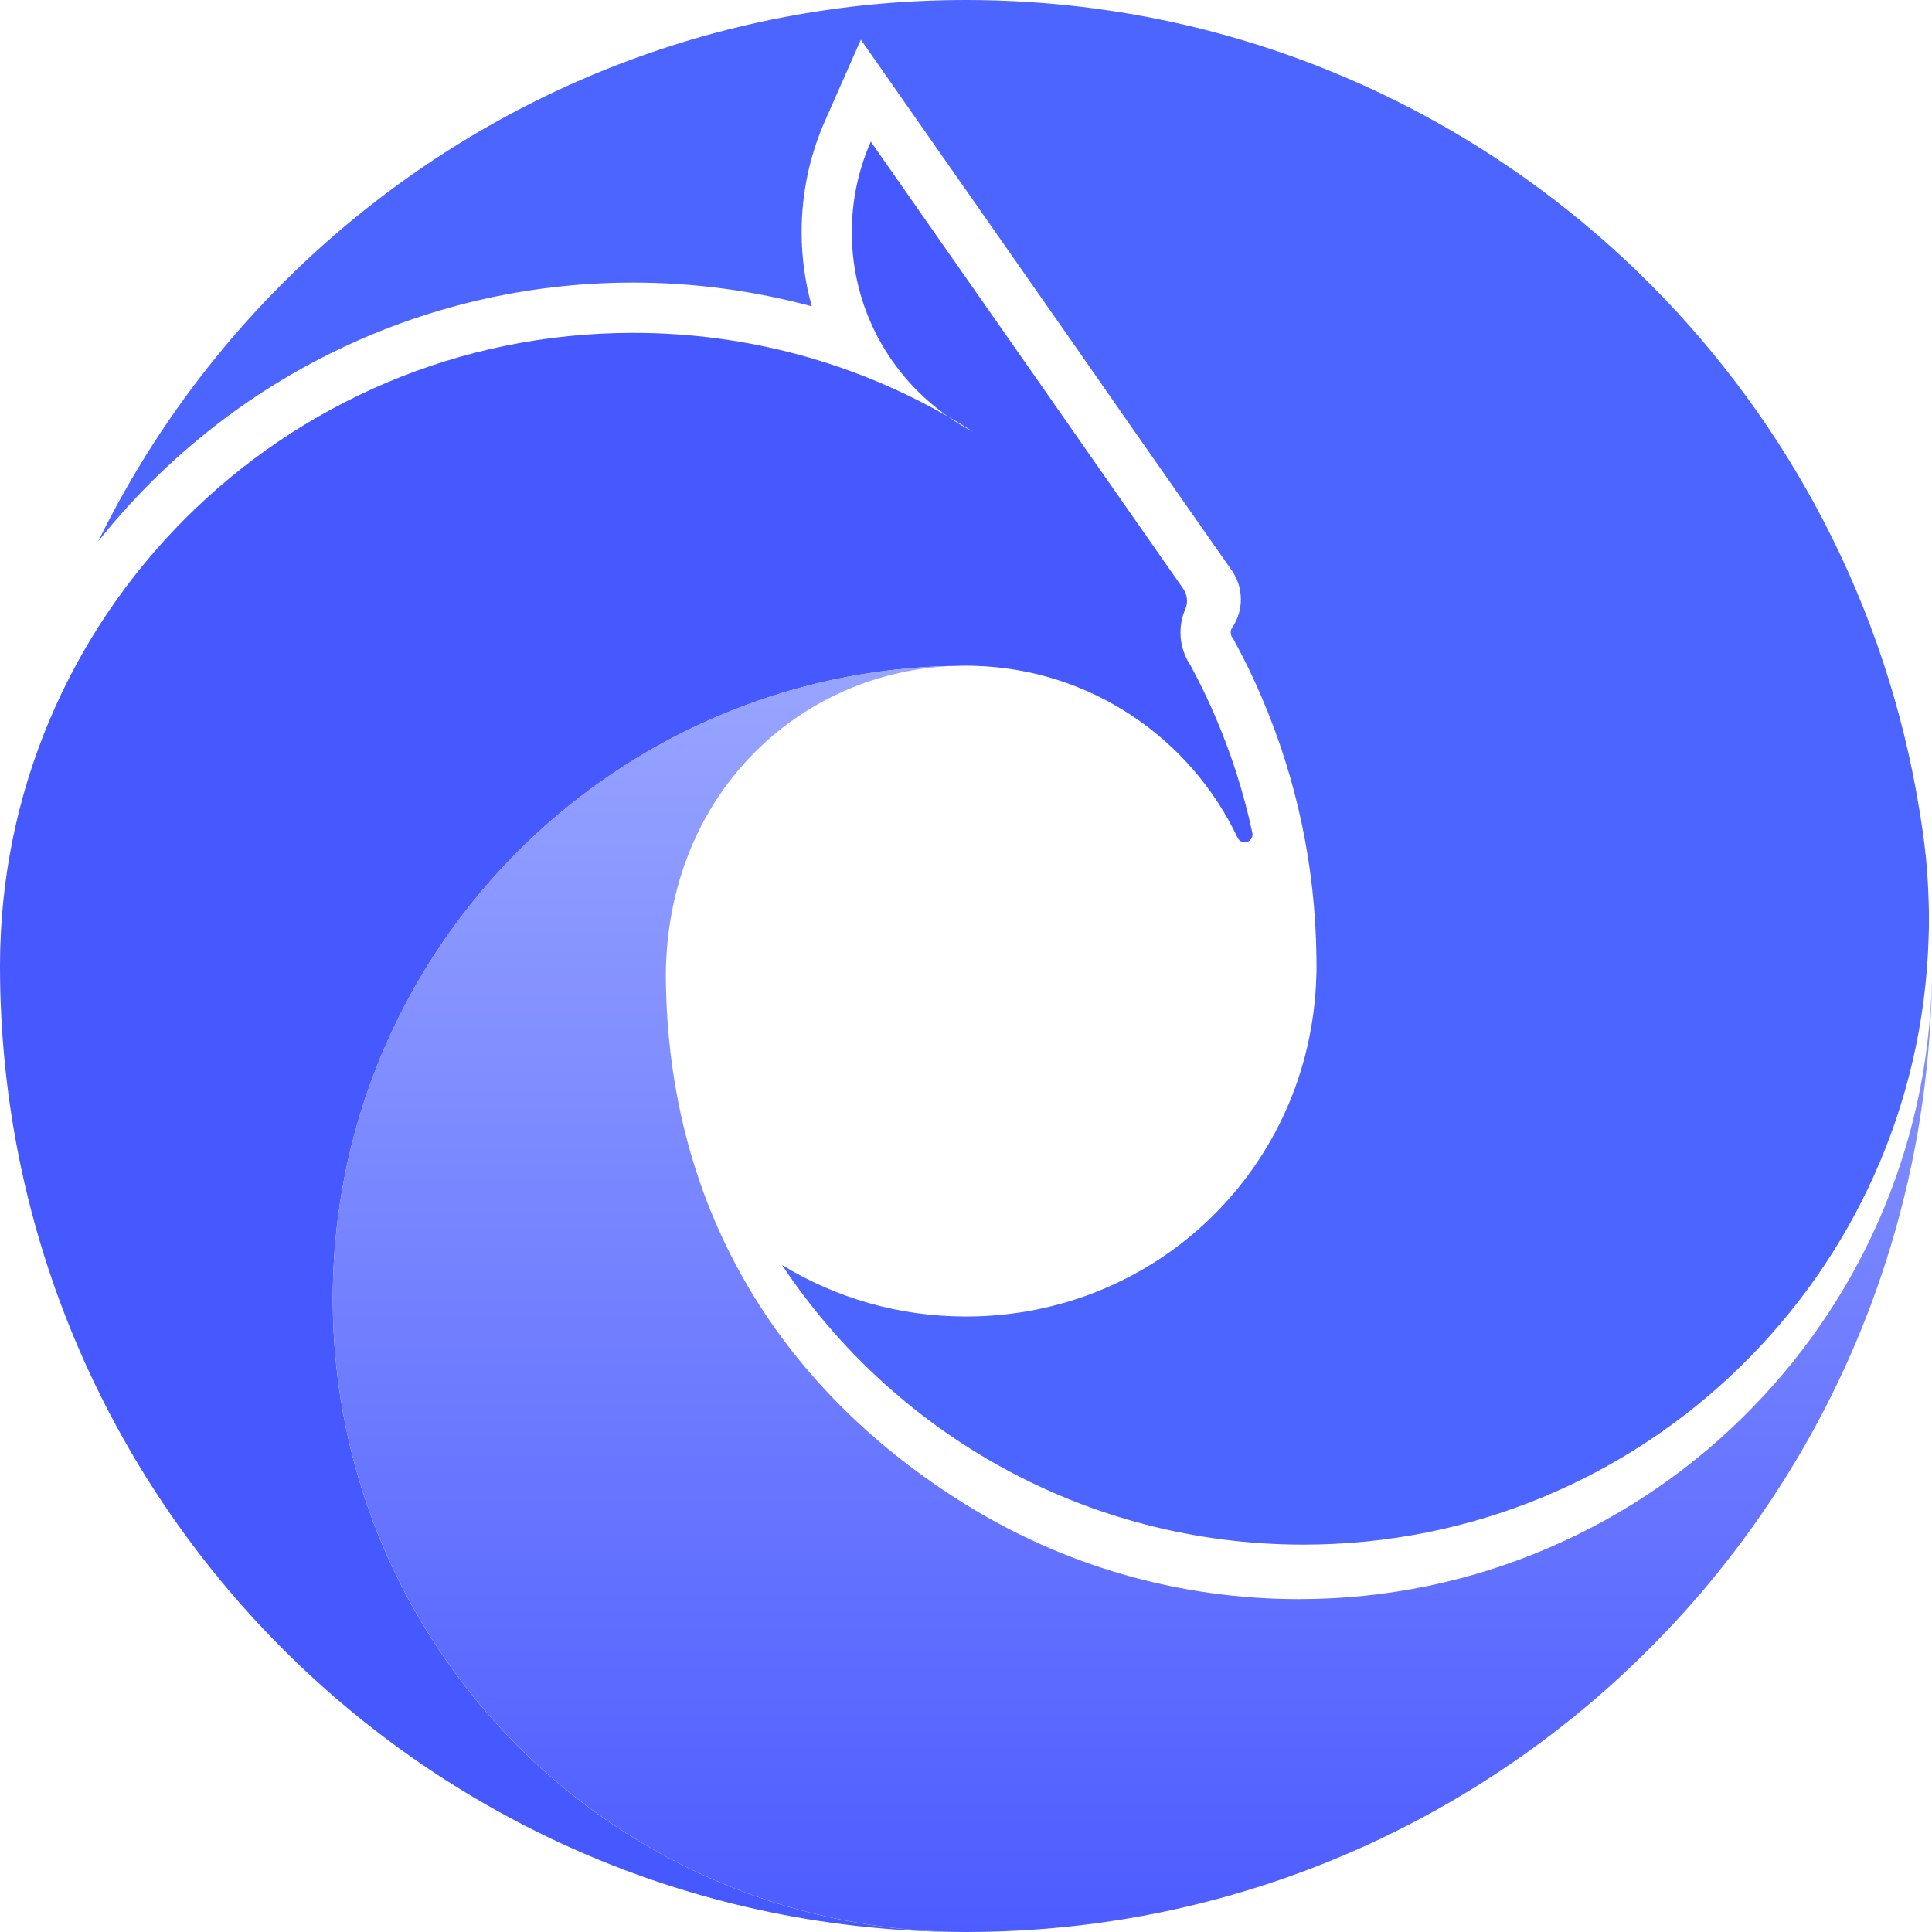
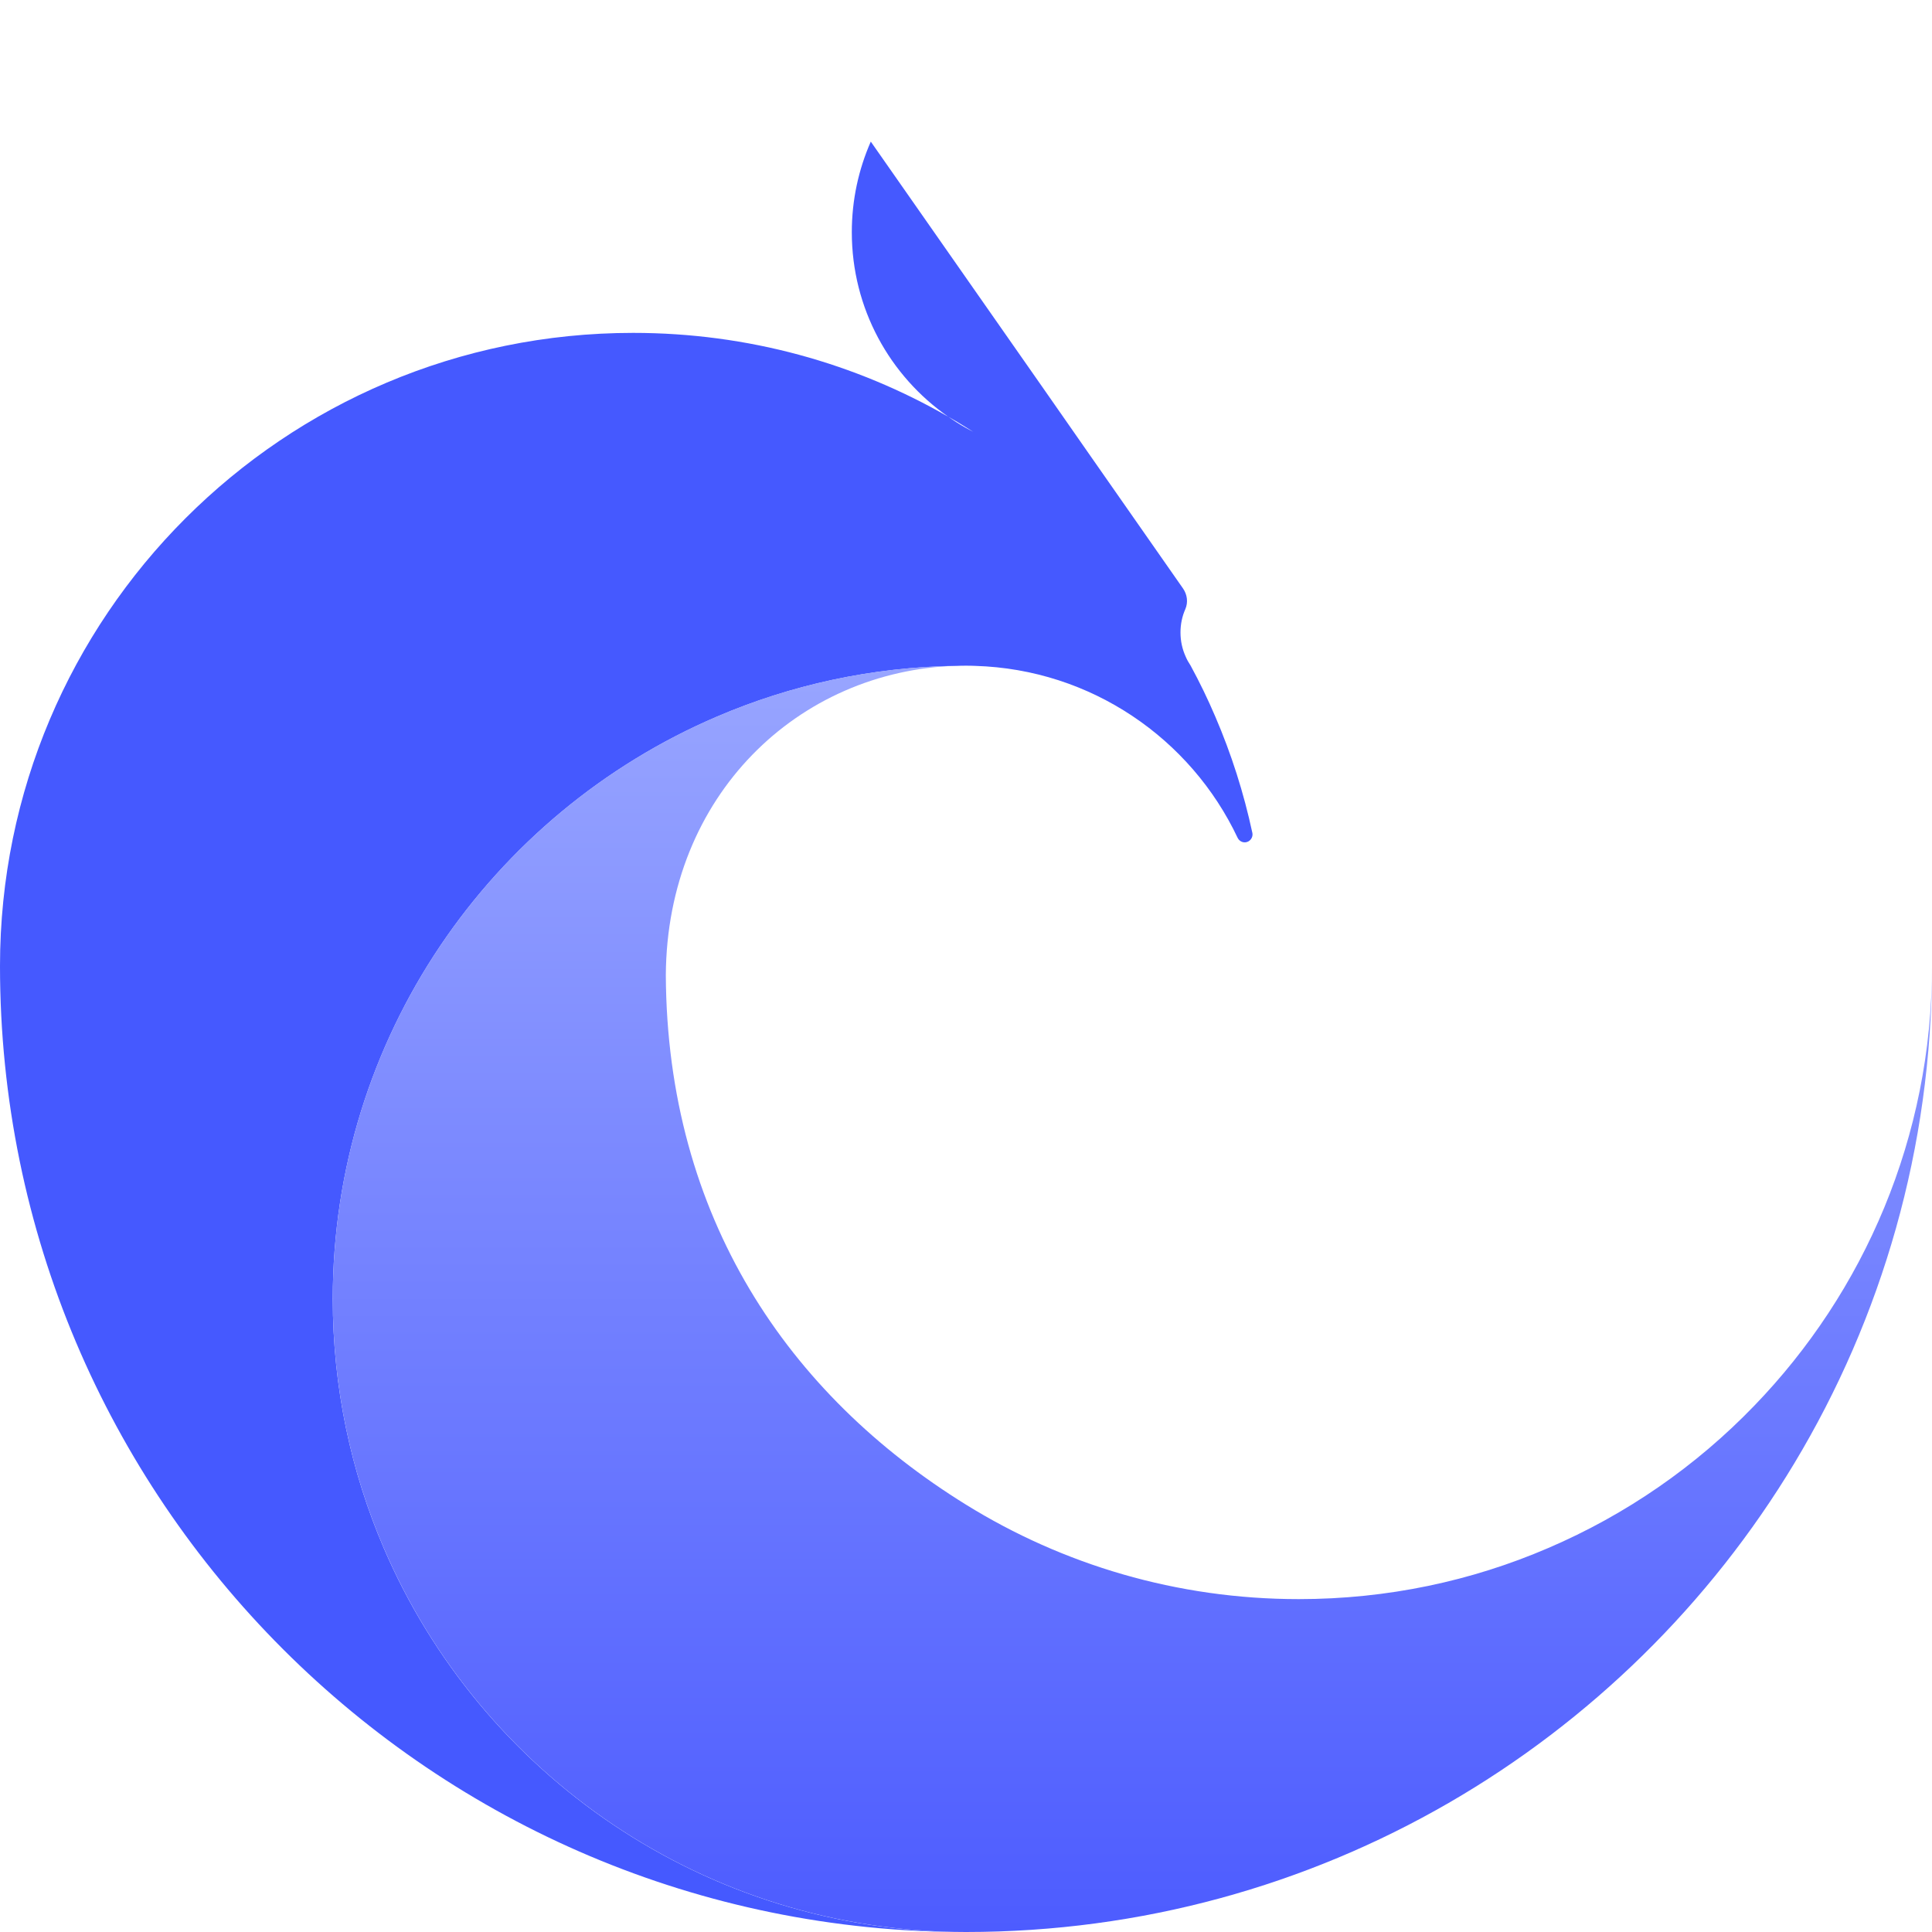
<svg xmlns="http://www.w3.org/2000/svg" fill="none" version="1.1" width="33.999" height="34" viewBox="0 0 33.999 34">
  <defs>
    <linearGradient x1="0.5" y1="0" x2="0.5" y2="1" id="master_svg0_1739_50861">
      <stop offset="0%" stop-color="#98A5FF" stop-opacity="1" />
      <stop offset="100%" stop-color="#4D5CFF" stop-opacity="1" />
    </linearGradient>
  </defs>
  <g>
    <g>
-       <path d="M33.945,16.171C33.945,16.282,33.945,16.392,33.939,16.503C33.763,22.432,28.906,27.182,22.937,27.182C19.106,27.182,15.733,25.227,13.762,22.261C14.701,22.837,15.81,23.168,17,23.168C20.355,23.168,23.062,20.543,23.164,17.191C23.168,17.128,23.168,17.063,23.168,16.999C23.168,16.938,23.168,16.878,23.166,16.817C23.144,15.24,22.819,13.708,22.2,12.265C22.06,11.936,21.901,11.608,21.728,11.29L21.708,11.252C21.708,11.252,21.678,11.209,21.677,11.207L21.669,11.189C21.661,11.171,21.658,11.152,21.658,11.13C21.658,11.098,21.666,11.07,21.683,11.045C21.89,10.742,21.887,10.342,21.678,10.041L19.92,7.527L19.067,6.303L18.826,5.957L15.149,0.698L14.515,2.135C14.244,2.752,14.107,3.408,14.107,4.085C14.107,4.531,14.168,4.971,14.286,5.391C13.267,5.116,12.209,4.973,11.142,4.973C7.333,4.973,3.932,6.755,1.728,9.527C4.041,4.806,8.479,1.316,13.795,0.302C14.833,0.103,15.905,0,17,0C17.733,0,18.455,0.047,19.163,0.136C19.164,0.136,19.165,0.136,19.165,0.136C19.411,0.168,19.656,0.204,19.9,0.246C27.009,1.469,32.609,7.106,33.774,14.234C33.779,14.264,33.784,14.293,33.789,14.322C33.827,14.557,33.859,14.794,33.886,15.033C33.886,15.042,33.888,15.049,33.889,15.058C33.914,15.317,33.932,15.579,33.939,15.843C33.945,15.953,33.945,16.061,33.945,16.171Z" fill="#4C65FF" fill-opacity="1" />
-     </g>
+       </g>
    <g>
      <path d="M21.967,14.808C22.021,14.779,22.051,14.717,22.039,14.658C21.887,13.949,21.668,13.265,21.387,12.612C21.256,12.305,21.111,12.005,20.952,11.713C20.918,11.662,20.888,11.609,20.864,11.552C20.806,11.424,20.774,11.281,20.774,11.131C20.774,10.985,20.803,10.846,20.859,10.72C20.911,10.6,20.893,10.462,20.818,10.355L19.196,8.033L18.343,6.81L15.324,2.492C15.11,2.979,14.99,3.518,14.99,4.086C14.99,5.431,15.661,6.619,16.688,7.334C16.794,7.393,16.898,7.456,17,7.52C17.042,7.545,17.083,7.571,17.125,7.598C17.079,7.575,17.035,7.55,16.991,7.526C16.886,7.467,16.785,7.402,16.688,7.334C15.056,6.394,13.163,5.858,11.142,5.858C4.988,5.858,0,10.847,0,17C0,26.388,7.61,34,17,34C12.403,34,8.457,31.216,6.754,27.244C6.176,25.898,5.856,24.415,5.856,22.858C5.856,18.262,8.639,14.316,12.611,12.614C13.912,12.055,15.341,11.738,16.841,11.718C16.894,11.715,16.947,11.715,17,11.715C17.053,11.715,17.106,11.715,17.159,11.718C19.203,11.778,20.956,13,21.78,14.745C21.814,14.814,21.897,14.845,21.967,14.808Z" fill="#4559FF" fill-opacity="1" />
    </g>
    <g>
      <path d="M33.999,16.999C33.999,20.2,33.114,23.194,31.576,25.751C28.603,30.692,23.187,33.999,17,33.999C12.403,33.999,8.457,31.215,6.754,27.242C6.176,25.896,5.856,24.413,5.856,22.856C5.856,18.26,8.639,14.315,12.611,12.612C13.912,12.053,15.341,11.736,16.841,11.716C14.047,11.798,11.738,13.998,11.717,17.158C11.738,21.416,13.869,24.542,17,26.479C18.701,27.533,20.709,28.141,22.856,28.141C24.415,28.141,25.899,27.822,27.245,27.242C28.618,26.654,29.848,25.799,30.869,24.74C32.808,22.735,33.999,20.006,33.999,16.999Z" fill="url(#master_svg0_1739_50861)" fill-opacity="1" />
    </g>
  </g>
</svg>